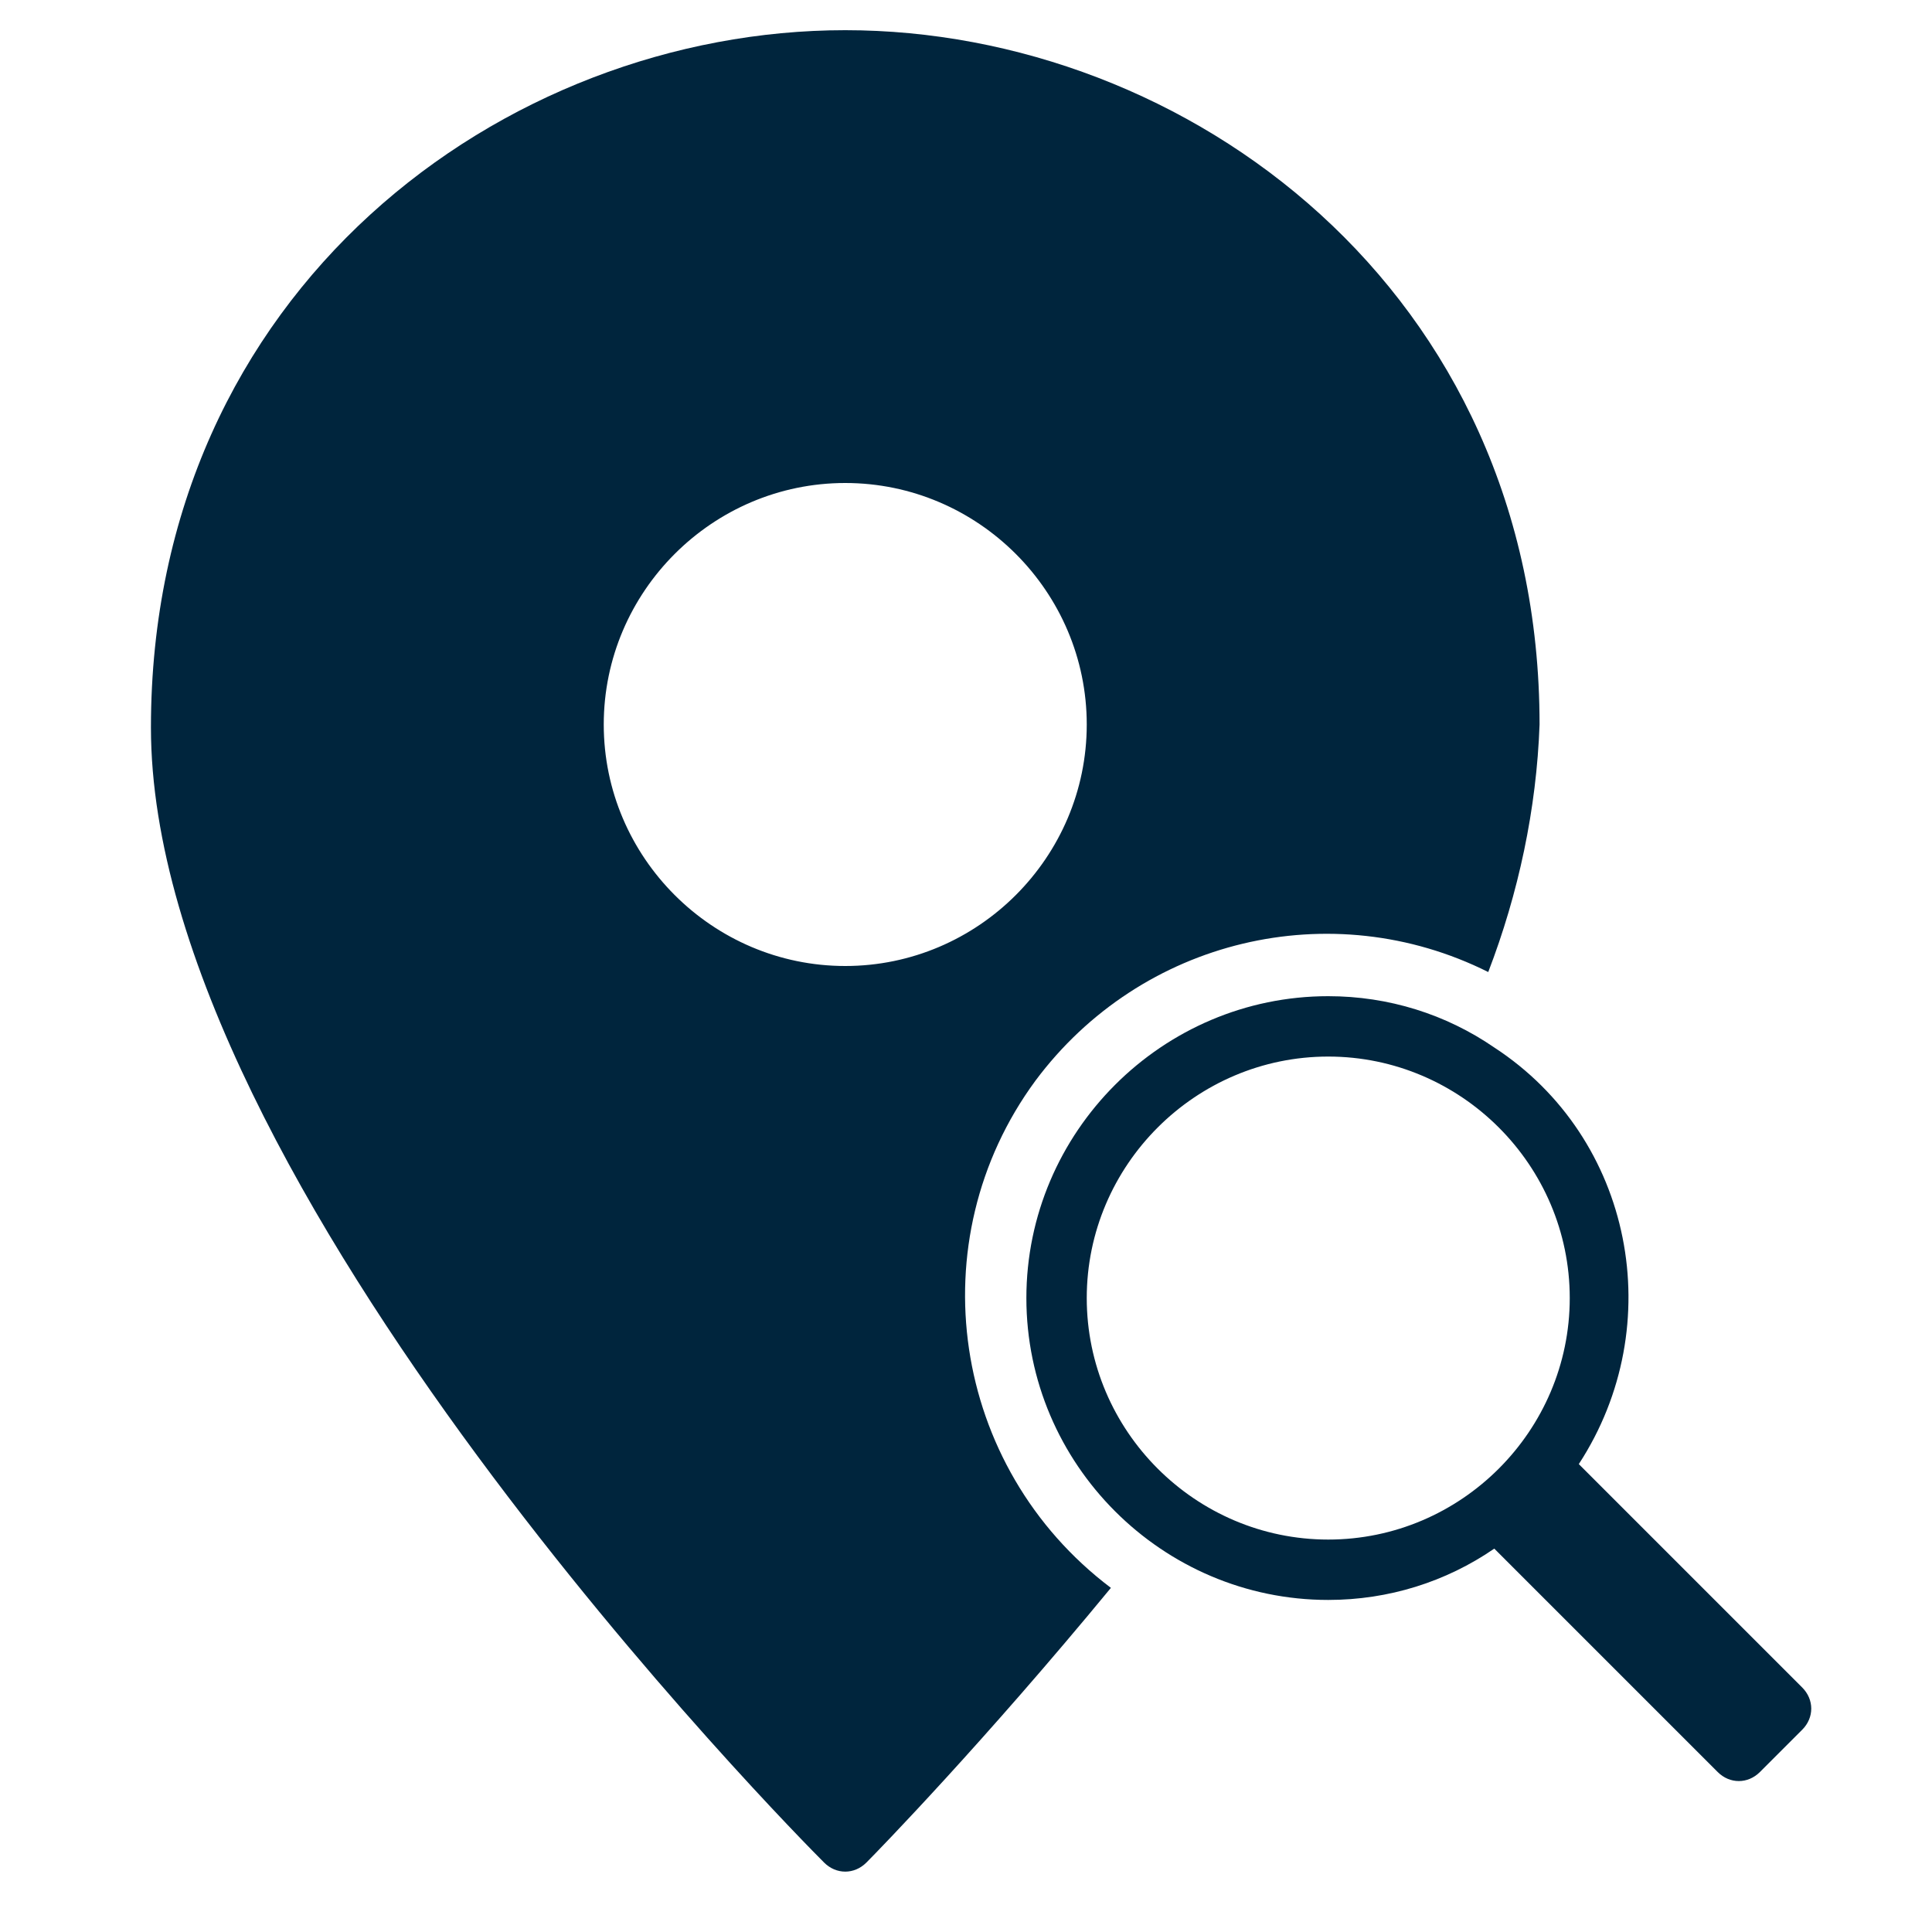
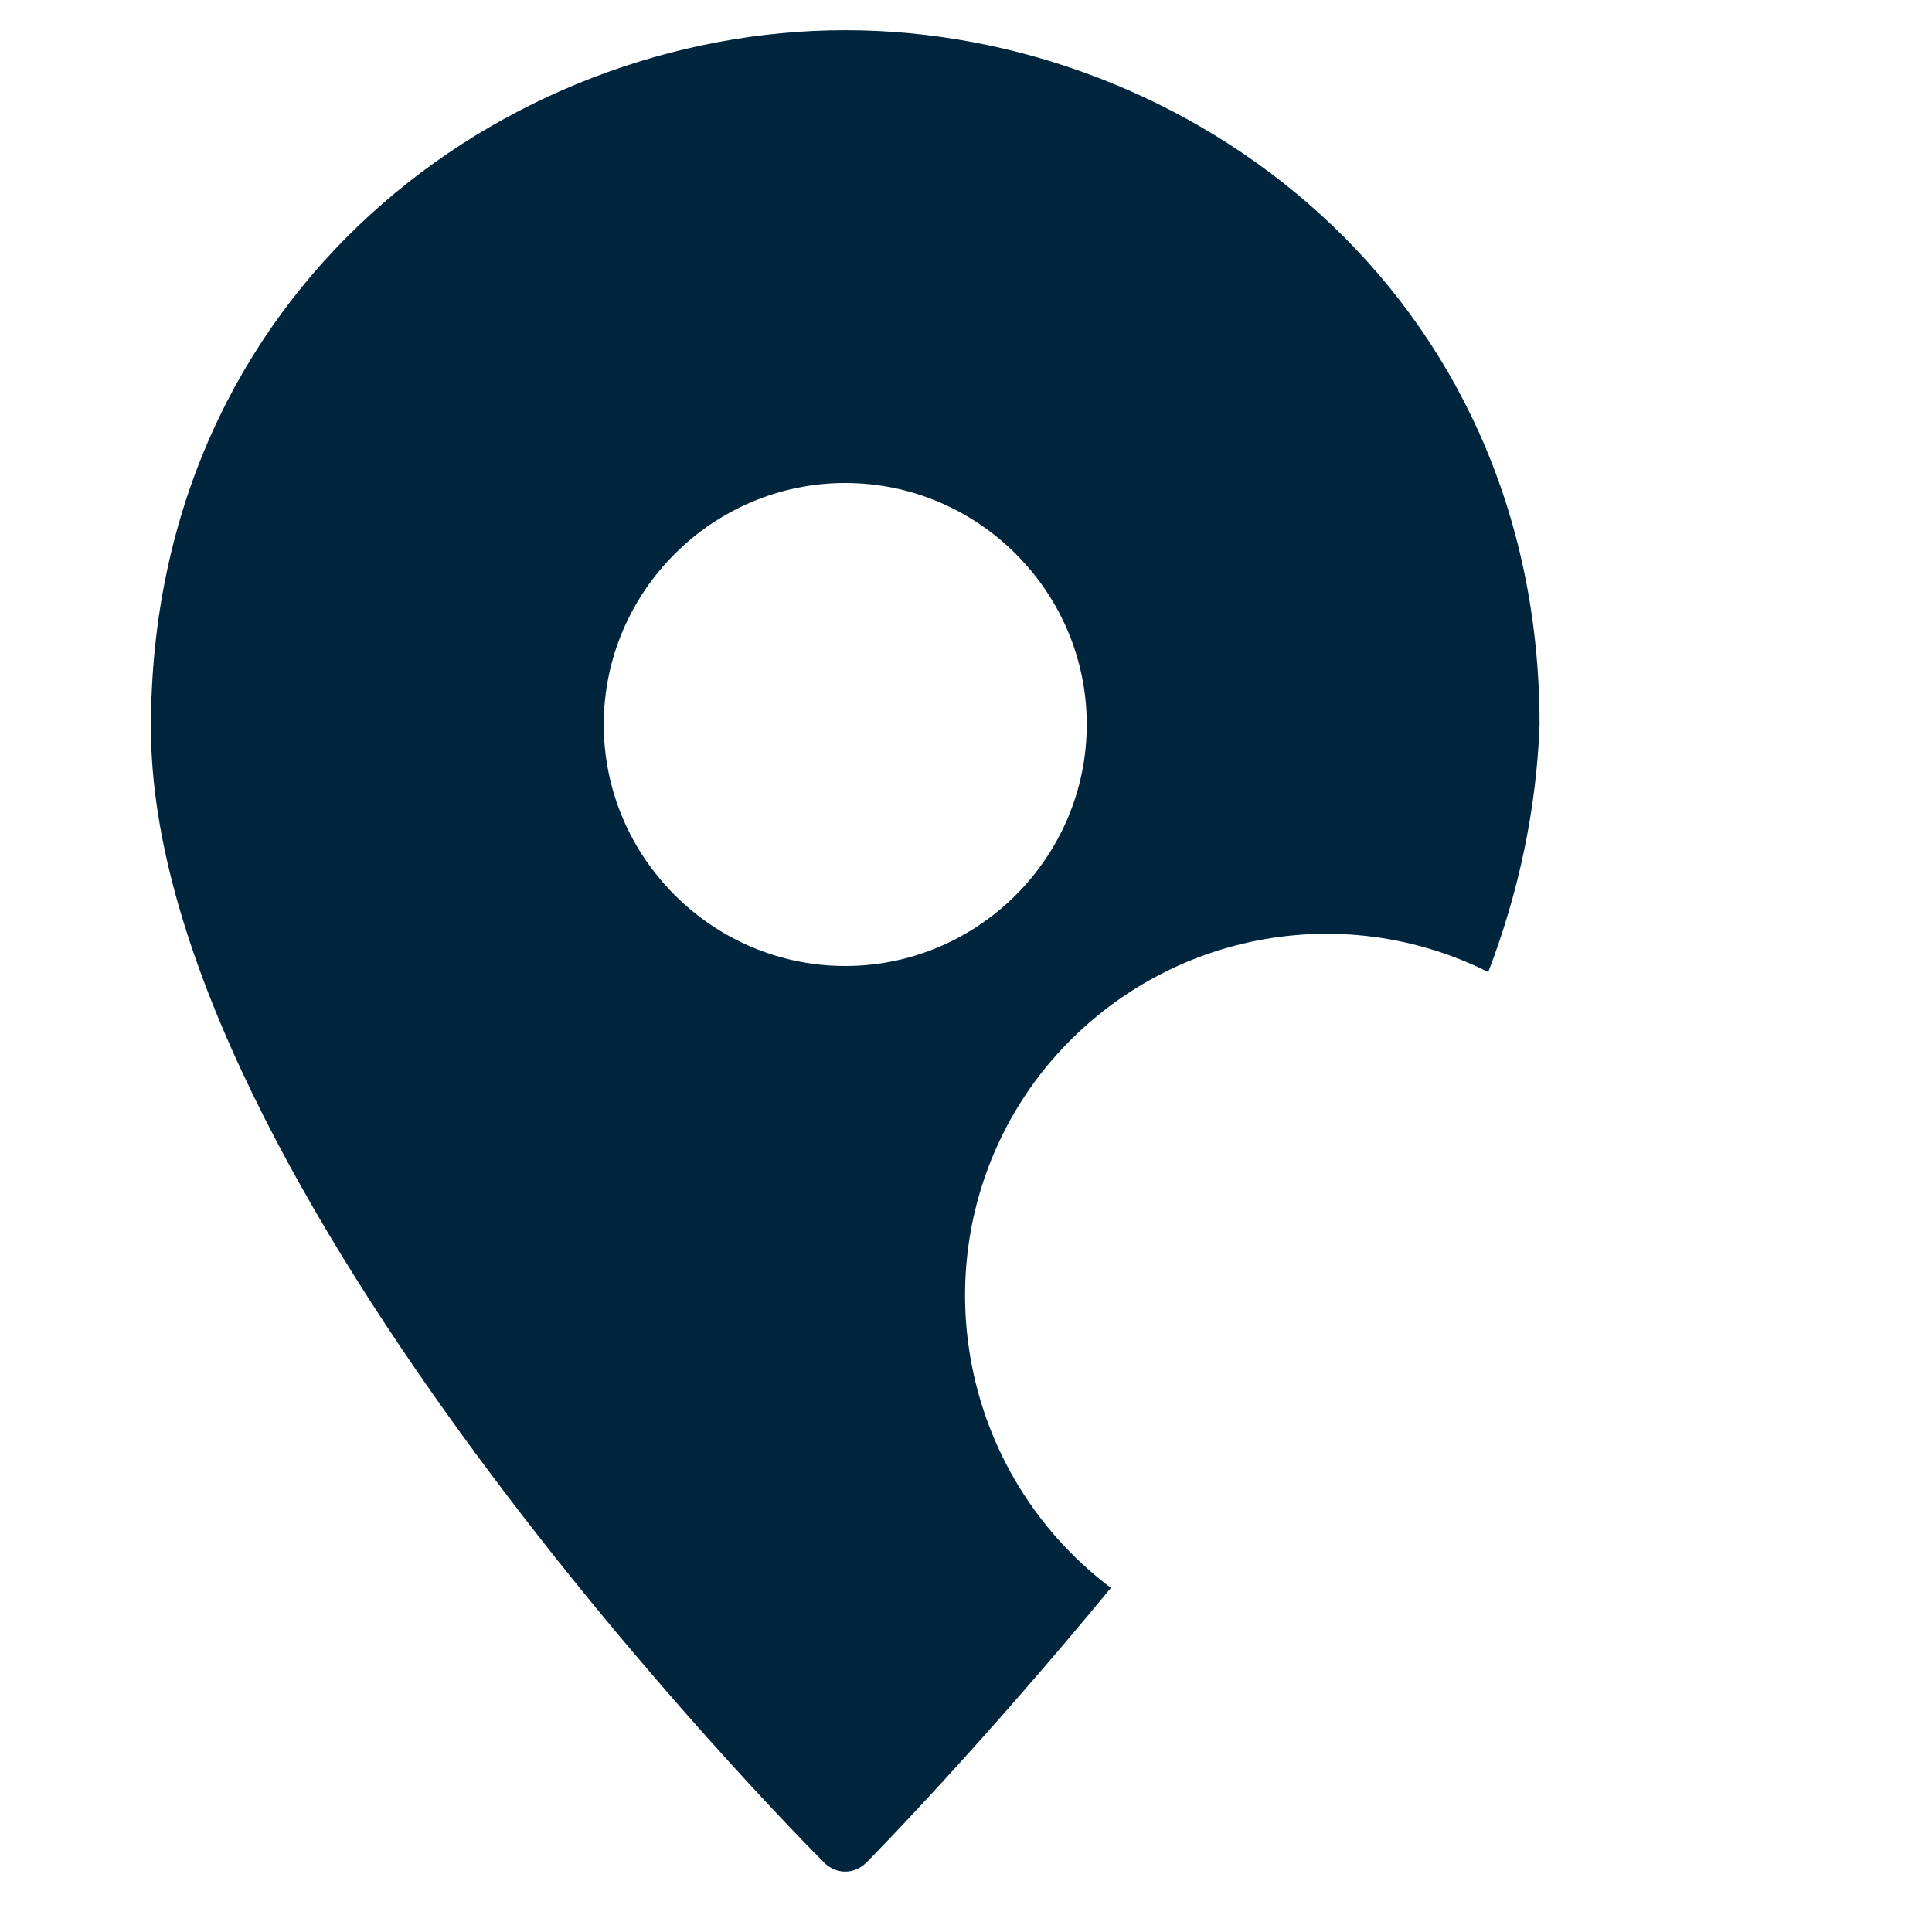
<svg xmlns="http://www.w3.org/2000/svg" version="1.1" id="Layer_1" x="0px" y="0px" viewBox="0 0 64 64" style="enable-background:new 0 0 64 64;" xml:space="preserve">
  <style type="text/css"> .st0{fill:#00253D;} </style>
  <g>
    <path class="st0" d="M28,1C16.7,1,5,9.6,5,24.1c0,15.1,21.4,36.7,22.3,37.6c0.4,0.4,1,0.4,1.4,0c0.4-0.4,3.9-4,8.1-9.1 c-5.3-4-6.4-11.5-2.5-16.8c3.5-4.7,9.8-6.2,15-3.6c1-2.6,1.6-5.4,1.7-8.2C51,9.6,39.3,1,28,1z M28,32c-4.4,0-8-3.6-8-8s3.6-8,8-8 s8,3.6,8,8S32.4,32,28,32z" />
-     <path class="st0" d="M44,33c-5.5,0-10,4.5-10,10c0,5.5,4.5,10,10,10c2,0,3.9-0.6,5.5-1.7l7.4,7.4c0.4,0.4,1,0.4,1.4,0l1.4-1.4 c0.4-0.4,0.4-1,0-1.4l-7.4-7.4c3-4.6,1.8-10.8-2.8-13.8C47.9,33.6,46,33,44,33z M44,51c-4.4,0-8-3.6-8-8s3.6-8,8-8s8,3.6,8,8 C52,47.4,48.4,51,44,51z" />
  </g>
</svg>